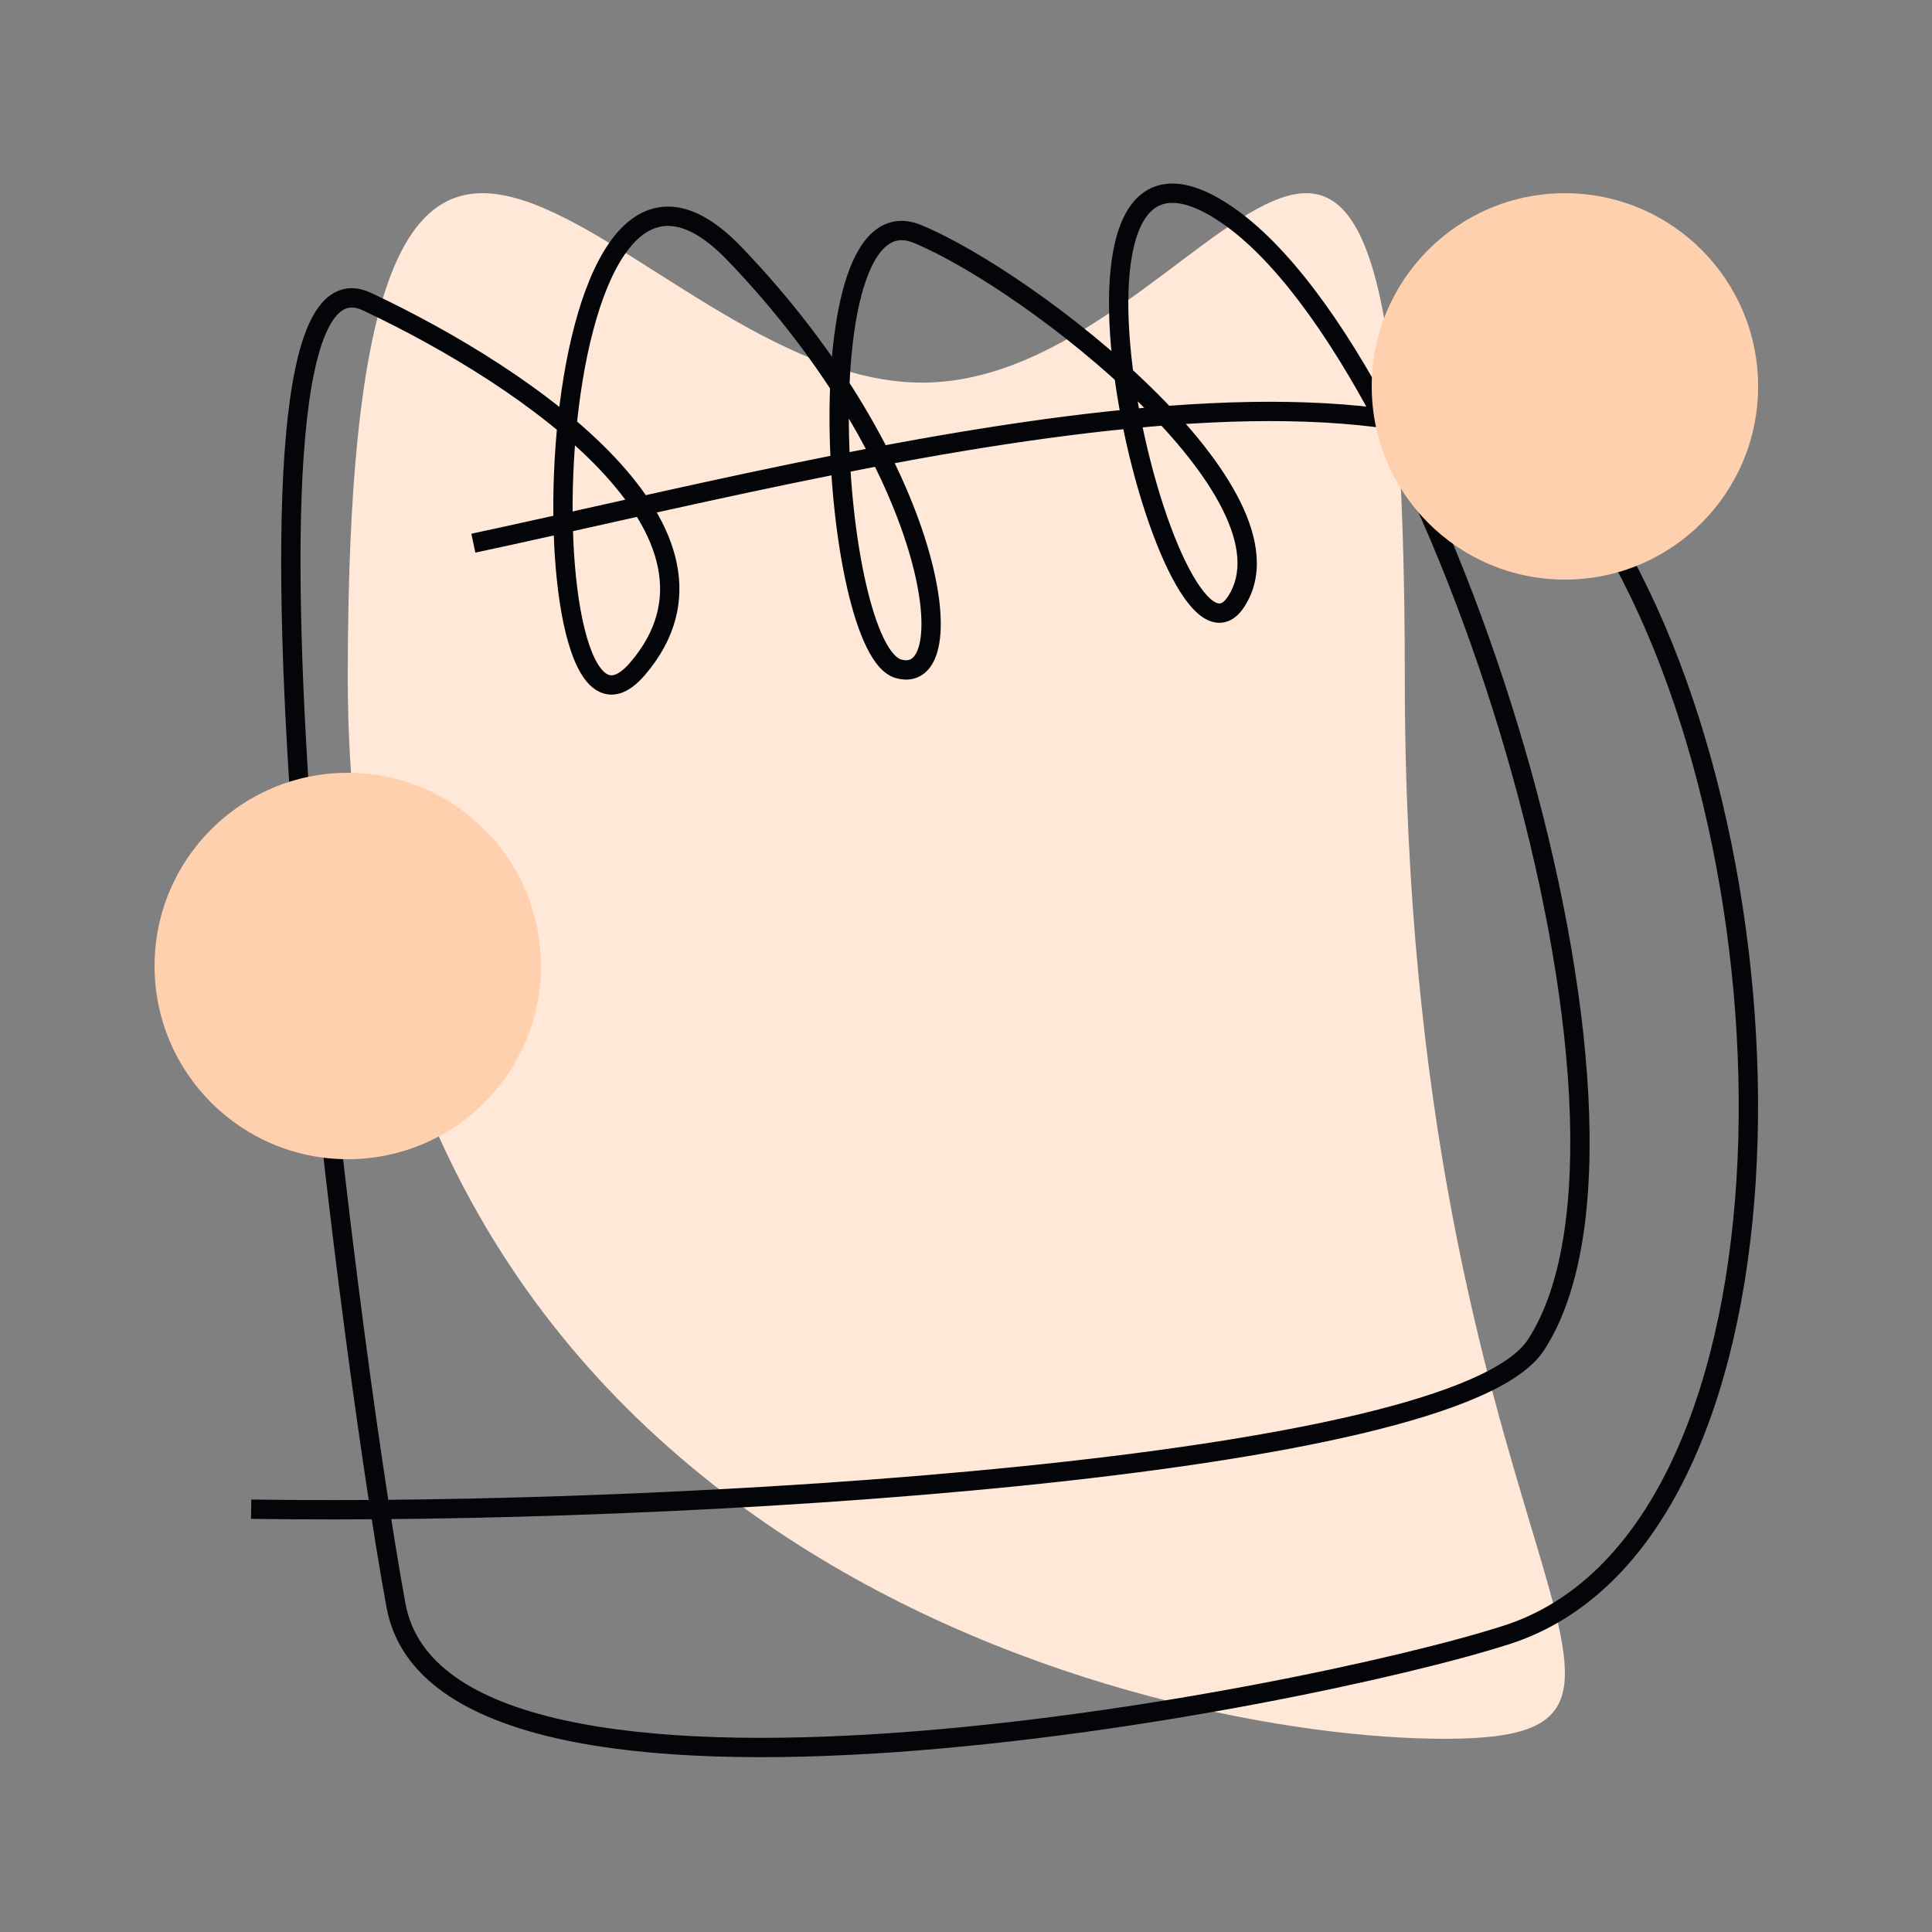
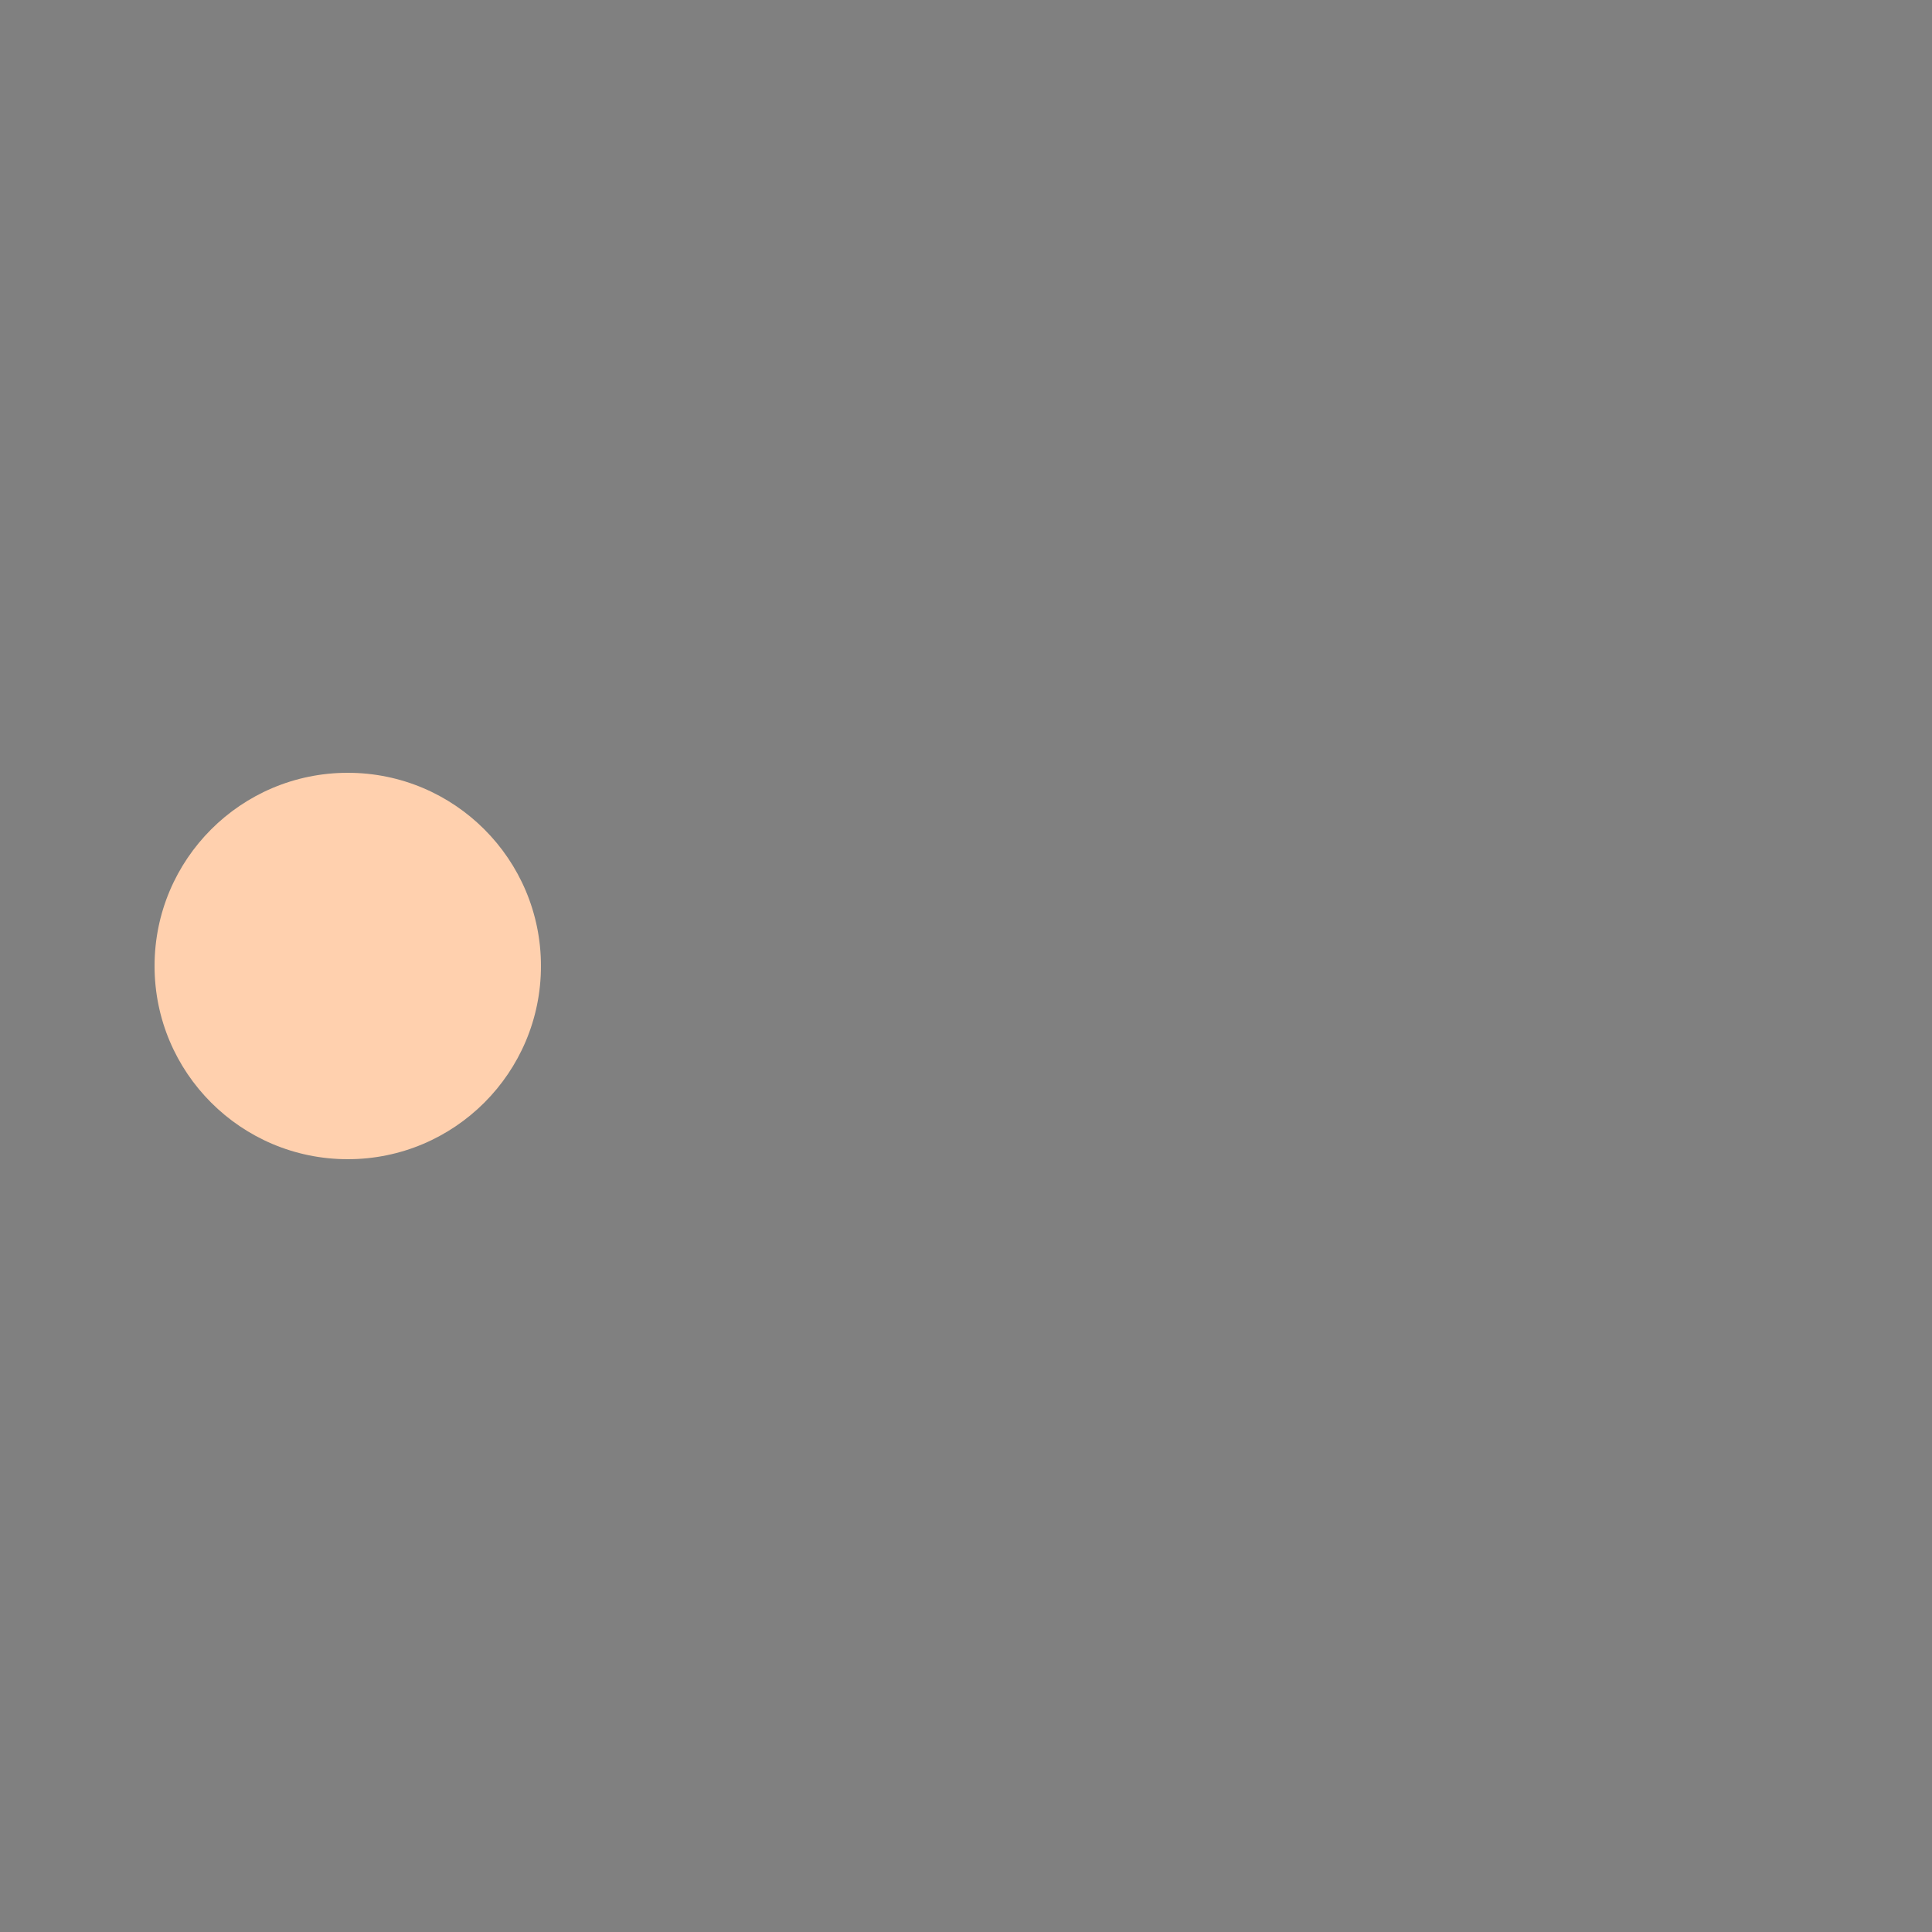
<svg xmlns="http://www.w3.org/2000/svg" width="100" height="100" viewBox="0 0 100 100" fill="none">
  <rect x="0" y="0" width="100" height="100" fill="#808080" stroke="none" />
-   <path d="M47.725 19.805C62.833 19.805 72.712 -10.34 72.712 35.083C72.712 80.506 89.891 90 74.783 90C59.675 90 18 80.506 18 35.083C18 -10.34 32.617 19.805 47.725 19.805Z" fill="#FFE8D7" />
-   <path d="M83.501 28.115L83.934 27.865L83.501 28.115ZM78.001 84.615L77.847 84.139L78.001 84.615ZM79.5 69.615L79.081 69.342L79.5 69.615ZM24.605 28.604C34.384 26.514 47.211 23.276 58.549 22.175C64.215 21.625 69.469 21.614 73.755 22.533C78.04 23.452 81.29 25.284 83.067 28.365L83.934 27.865C81.961 24.446 78.398 22.507 73.965 21.556C69.532 20.605 64.16 20.626 58.452 21.18C47.039 22.288 34.117 25.549 24.396 27.626L24.605 28.604ZM83.067 28.365C88.096 37.08 90.584 49.853 89.879 61.071C89.527 66.677 88.38 71.86 86.381 75.937C84.382 80.012 81.553 82.943 77.847 84.139L78.154 85.091C82.198 83.786 85.203 80.61 87.278 76.377C89.353 72.147 90.52 66.824 90.877 61.134C91.591 49.761 89.079 36.784 83.934 27.865L83.067 28.365ZM77.847 84.139C72.648 85.816 58.939 88.809 46.223 89.696C39.863 90.14 33.793 90.054 29.174 89.032C24.517 88.001 21.558 86.077 20.992 83.024L20.009 83.206C20.693 86.903 24.236 88.963 28.958 90.008C33.717 91.061 39.901 91.14 46.293 90.694C59.083 89.801 72.873 86.794 78.154 85.091L77.847 84.139ZM20.992 83.024C19.746 76.293 17.248 58.436 16.124 42.767C15.562 34.927 15.346 27.664 15.795 22.62C16.021 20.085 16.411 18.174 16.971 17.033C17.25 16.464 17.542 16.15 17.815 16.012C18.061 15.887 18.364 15.868 18.788 16.067L19.213 15.162C18.574 14.862 17.94 14.827 17.363 15.119C16.813 15.398 16.397 15.933 16.073 16.593C15.426 17.911 15.027 19.98 14.799 22.531C14.342 27.66 14.564 34.99 15.127 42.838C16.253 58.543 18.755 76.437 20.009 83.206L20.992 83.024ZM18.788 16.067C23.015 18.057 27.95 21.025 31.074 24.333C32.637 25.988 33.709 27.688 34.049 29.356C34.384 30.993 34.026 32.65 32.62 34.289L33.38 34.94C34.974 33.08 35.429 31.112 35.029 29.155C34.636 27.229 33.426 25.367 31.801 23.647C28.551 20.205 23.486 17.173 19.213 15.162L18.788 16.067ZM32.62 34.289C32.275 34.693 32.001 34.87 31.806 34.929C31.642 34.979 31.505 34.956 31.352 34.847C31.178 34.721 30.98 34.477 30.782 34.075C30.588 33.679 30.412 33.167 30.259 32.553C29.644 30.087 29.47 26.219 29.811 22.444C30.153 18.65 31.005 15.079 32.355 13.142C33.023 12.184 33.752 11.709 34.534 11.693C35.336 11.678 36.366 12.138 37.64 13.462L38.36 12.768C37.009 11.364 35.726 10.67 34.515 10.694C33.283 10.718 32.297 11.477 31.535 12.57C30.026 14.735 29.16 18.534 28.814 22.354C28.468 26.192 28.637 30.182 29.288 32.795C29.452 33.452 29.649 34.036 29.885 34.516C30.117 34.989 30.405 35.399 30.771 35.66C31.158 35.937 31.615 36.032 32.098 35.885C32.55 35.748 32.975 35.412 33.38 34.94L32.62 34.289ZM37.64 13.462C42.84 18.865 45.796 24.422 47.021 28.476C47.637 30.514 47.801 32.123 47.632 33.129C47.547 33.635 47.39 33.917 47.239 34.051C47.117 34.16 46.943 34.221 46.637 34.134L46.363 35.096C46.932 35.258 47.477 35.176 47.902 34.8C48.298 34.449 48.516 33.905 48.618 33.294C48.824 32.067 48.613 30.284 47.979 28.186C46.704 23.968 43.66 18.275 38.36 12.768L37.64 13.462ZM46.637 34.134C46.543 34.107 46.409 34.028 46.245 33.84C46.082 33.655 45.912 33.389 45.741 33.039C45.401 32.34 45.089 31.372 44.823 30.214C44.294 27.904 43.968 24.924 43.938 22.047C43.906 19.16 44.172 16.43 44.794 14.596C45.107 13.672 45.487 13.044 45.902 12.714C46.276 12.417 46.713 12.329 47.308 12.576L47.692 11.653C46.787 11.276 45.959 11.391 45.279 11.932C44.642 12.439 44.182 13.284 43.847 14.275C43.171 16.269 42.906 19.132 42.938 22.058C42.969 24.993 43.3 28.045 43.849 30.438C44.122 31.631 44.455 32.682 44.843 33.477C45.036 33.875 45.252 34.225 45.493 34.5C45.732 34.772 46.02 34.998 46.363 35.096L46.637 34.134ZM47.308 12.576C50.235 13.796 55.183 17.129 58.962 20.846C60.85 22.704 62.416 24.627 63.294 26.399C64.177 28.181 64.314 29.691 63.578 30.846L64.422 31.383C65.436 29.789 65.135 27.861 64.19 25.955C63.241 24.04 61.587 22.026 59.663 20.133C55.817 16.351 50.765 12.934 47.692 11.653L47.308 12.576ZM63.578 30.846C63.396 31.133 63.251 31.21 63.175 31.229C63.109 31.246 62.995 31.244 62.803 31.113C62.389 30.832 61.88 30.131 61.348 29.037C60.305 26.89 59.332 23.566 58.806 20.286C58.544 18.649 58.395 17.036 58.401 15.6C58.408 14.155 58.572 12.923 58.913 12.027C59.253 11.132 59.729 10.66 60.323 10.536C60.949 10.404 61.882 10.617 63.218 11.528L63.782 10.702C62.368 9.738 61.145 9.341 60.117 9.557C59.056 9.78 58.38 10.613 57.978 11.672C57.576 12.729 57.408 14.098 57.401 15.595C57.394 17.099 57.55 18.768 57.819 20.444C58.355 23.789 59.351 27.214 60.449 29.474C60.987 30.583 61.592 31.499 62.242 31.941C62.582 32.172 62.988 32.307 63.418 32.199C63.838 32.094 64.166 31.785 64.422 31.383L63.578 30.846ZM63.218 11.528C65.863 13.331 68.66 17.114 71.253 22.035C73.836 26.939 76.184 32.906 77.957 39.005C79.731 45.104 80.925 51.315 81.212 56.704C81.499 62.118 80.865 66.606 79.081 69.342L79.919 69.888C81.885 66.874 82.501 62.111 82.21 56.651C81.919 51.165 80.706 44.876 78.918 38.725C77.129 32.573 74.757 26.541 72.138 21.569C69.528 16.616 66.637 12.649 63.782 10.702L63.218 11.528ZM79.081 69.342C78.639 70.019 77.66 70.713 76.124 71.386C74.607 72.051 72.623 72.663 70.268 73.222C65.56 74.34 59.435 75.23 52.748 75.909C39.378 77.268 23.824 77.781 13.008 77.615L12.992 78.615C23.843 78.782 39.437 78.267 52.849 76.904C59.554 76.223 65.729 75.328 70.499 74.195C72.882 73.629 74.931 73 76.525 72.302C78.1 71.612 79.31 70.822 79.919 69.888L79.081 69.342Z" fill="#040508" />
-   <circle cx="81" cy="20" r="10" fill="#FFD0AE" />
  <circle cx="18" cy="50" r="10" fill="#FFD0AE" />
</svg>